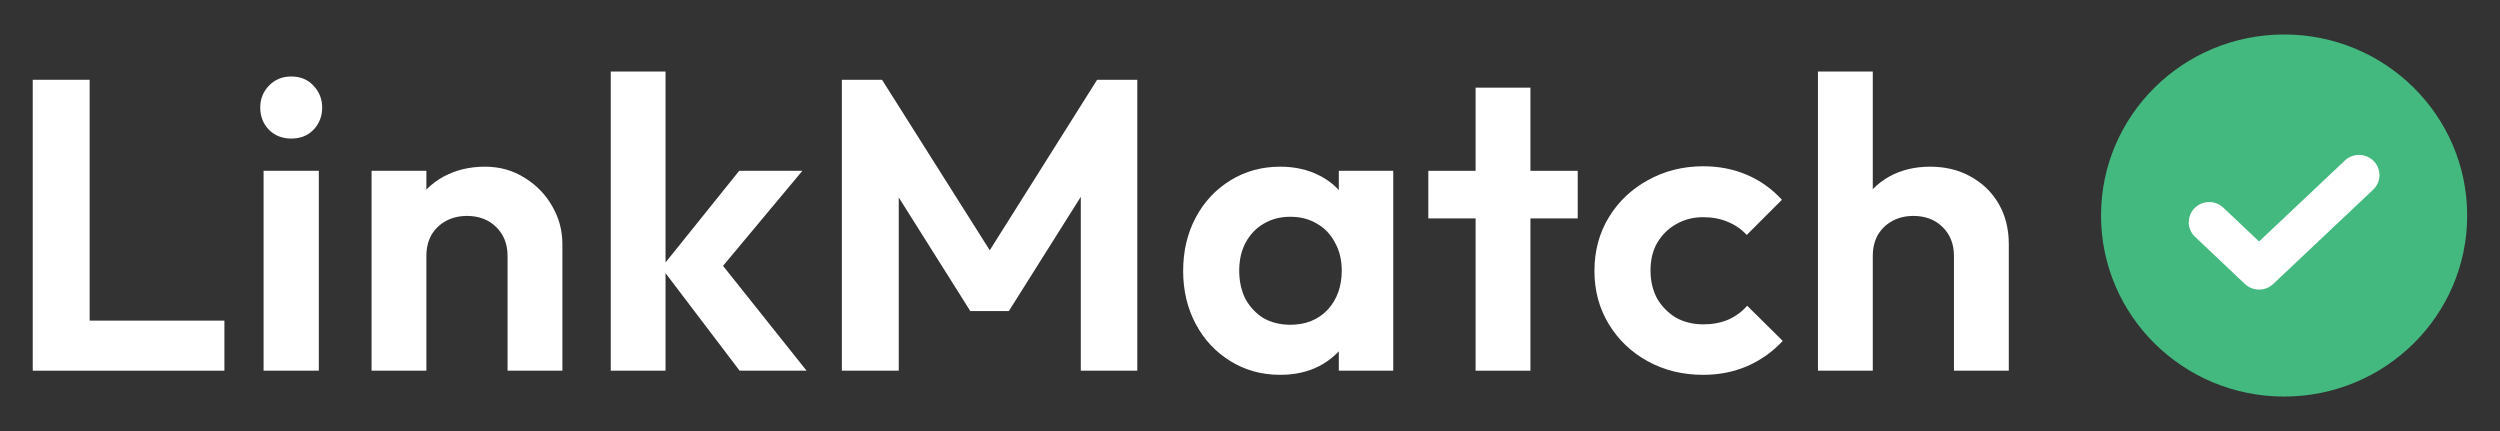
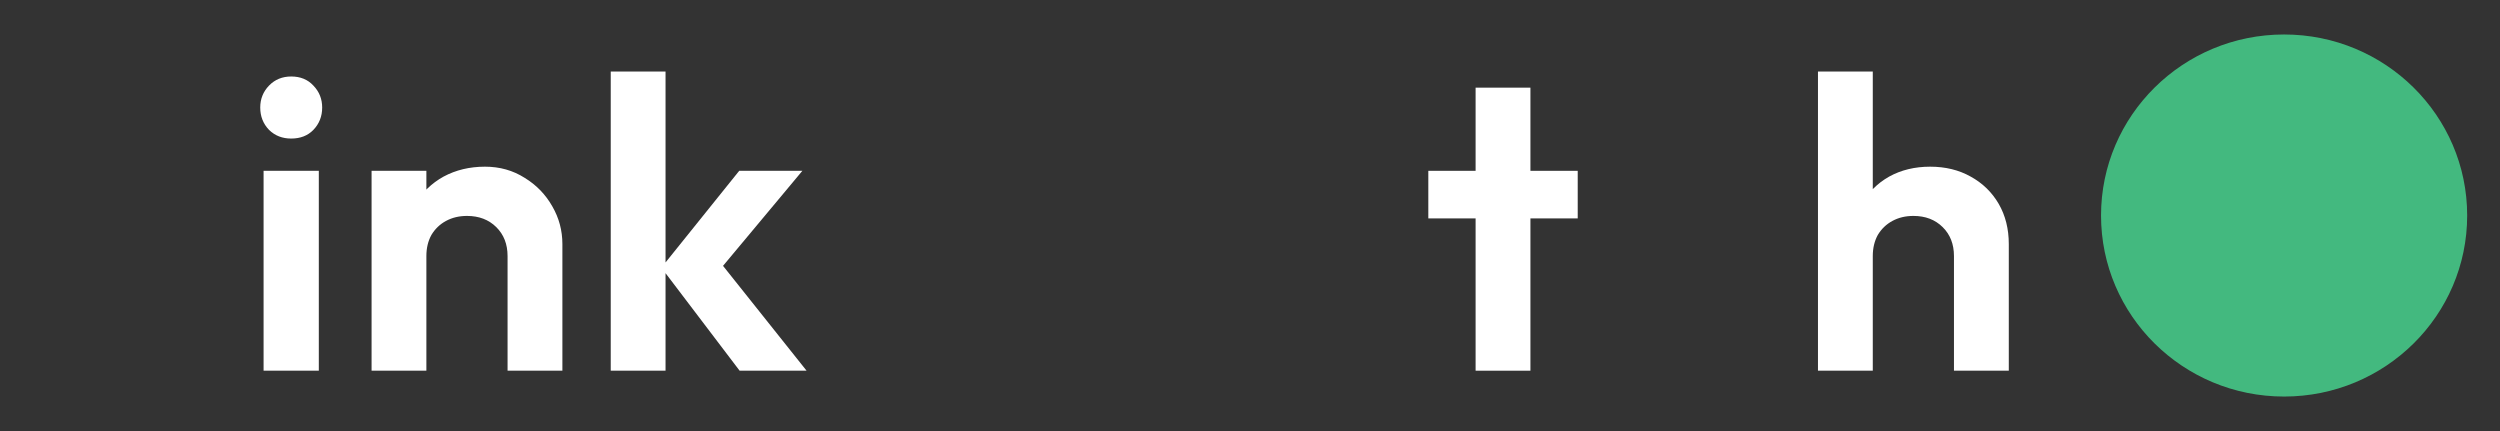
<svg xmlns="http://www.w3.org/2000/svg" width="116" height="20" viewBox="0 0 116 20" fill="none">
  <rect x="0" y="0" width="116" height="20" fill="#333333" stroke="none" />
-   <path d="M1.519 17.2V3.702H4.159V17.2H1.519ZM3.46 17.2V14.877H10.412V17.2H3.46Z" fill="white" />
  <path d="M12.23 17.2V7.926H14.793V17.2H12.23ZM13.512 6.429C13.098 6.429 12.755 6.294 12.483 6.026C12.211 5.744 12.075 5.398 12.075 4.989C12.075 4.592 12.211 4.253 12.483 3.971C12.755 3.69 13.098 3.549 13.512 3.549C13.939 3.549 14.282 3.69 14.541 3.971C14.813 4.253 14.949 4.592 14.949 4.989C14.949 5.398 14.813 5.744 14.541 6.026C14.282 6.294 13.939 6.429 13.512 6.429Z" fill="white" />
  <path d="M23.551 17.2V11.882C23.551 11.331 23.376 10.883 23.027 10.538C22.677 10.192 22.224 10.019 21.668 10.019C21.305 10.019 20.982 10.096 20.697 10.25C20.412 10.403 20.186 10.621 20.017 10.902C19.862 11.184 19.784 11.51 19.784 11.882L18.794 11.382C18.794 10.653 18.949 10.019 19.26 9.482C19.584 8.931 20.024 8.502 20.58 8.195C21.15 7.888 21.791 7.734 22.503 7.734C23.189 7.734 23.803 7.907 24.347 8.253C24.891 8.586 25.318 9.027 25.629 9.578C25.939 10.115 26.095 10.698 26.095 11.325V17.2H23.551ZM17.241 17.2V7.926H19.784V17.2H17.241Z" fill="white" />
  <path d="M34.318 17.2L30.687 12.419L34.299 7.926H37.23L32.998 12.995L33.095 11.766L37.425 17.2H34.318ZM28.338 17.2V3.318H30.881V17.2H28.338Z" fill="white" />
-   <path d="M39.062 17.2V3.702H40.926L46.459 12.458H45.392L50.906 3.702H52.77V17.2H50.149V8.176L50.654 8.33L46.809 14.435H45.023L41.178 8.33L41.702 8.176V17.2H39.062Z" fill="white" />
-   <path d="M59.403 17.392C58.549 17.392 57.779 17.181 57.093 16.758C56.407 16.336 55.869 15.76 55.481 15.03C55.093 14.301 54.898 13.482 54.898 12.573C54.898 11.651 55.093 10.826 55.481 10.096C55.869 9.366 56.407 8.79 57.093 8.368C57.779 7.946 58.549 7.734 59.403 7.734C60.076 7.734 60.678 7.869 61.209 8.138C61.74 8.406 62.16 8.784 62.471 9.27C62.795 9.744 62.969 10.282 62.995 10.883V14.224C62.969 14.838 62.795 15.382 62.471 15.856C62.16 16.33 61.74 16.707 61.209 16.989C60.678 17.258 60.076 17.392 59.403 17.392ZM59.869 15.069C60.581 15.069 61.157 14.838 61.597 14.378C62.037 13.904 62.257 13.296 62.257 12.554C62.257 12.067 62.154 11.638 61.947 11.267C61.752 10.883 61.474 10.589 61.112 10.384C60.762 10.166 60.348 10.058 59.869 10.058C59.403 10.058 58.989 10.166 58.627 10.384C58.277 10.589 57.999 10.883 57.791 11.267C57.597 11.638 57.5 12.067 57.5 12.554C57.5 13.053 57.597 13.494 57.791 13.878C57.999 14.25 58.277 14.544 58.627 14.762C58.989 14.966 59.403 15.069 59.869 15.069ZM62.121 17.2V14.704L62.529 12.438L62.121 10.211V7.926H64.646V17.2H62.121Z" fill="white" />
-   <path d="M68.468 17.2V4.067H71.012V17.2H68.468ZM66.274 10.134V7.926H73.206V10.134H66.274Z" fill="white" />
-   <path d="M79.03 17.392C78.072 17.392 77.211 17.181 76.448 16.758C75.684 16.336 75.082 15.76 74.642 15.03C74.202 14.301 73.982 13.482 73.982 12.573C73.982 11.651 74.202 10.826 74.642 10.096C75.082 9.366 75.684 8.79 76.448 8.368C77.224 7.933 78.085 7.715 79.03 7.715C79.768 7.715 80.448 7.85 81.069 8.118C81.69 8.387 82.227 8.771 82.68 9.27L81.049 10.902C80.803 10.634 80.506 10.429 80.156 10.288C79.82 10.147 79.444 10.077 79.03 10.077C78.564 10.077 78.143 10.186 77.768 10.403C77.406 10.608 77.114 10.896 76.894 11.267C76.687 11.626 76.584 12.054 76.584 12.554C76.584 13.04 76.687 13.475 76.894 13.859C77.114 14.23 77.406 14.525 77.768 14.742C78.143 14.947 78.564 15.05 79.03 15.05C79.457 15.05 79.839 14.979 80.176 14.838C80.525 14.685 80.823 14.467 81.069 14.186L82.719 15.818C82.24 16.33 81.69 16.72 81.069 16.989C80.448 17.258 79.768 17.392 79.03 17.392Z" fill="white" />
+   <path d="M68.468 17.2V4.067H71.012V17.2H68.468ZM66.274 10.134V7.926H73.206V10.134Z" fill="white" />
  <path d="M90.664 17.2V11.882C90.664 11.331 90.49 10.883 90.14 10.538C89.79 10.192 89.338 10.019 88.781 10.019C88.418 10.019 88.095 10.096 87.81 10.25C87.525 10.403 87.299 10.621 87.13 10.902C86.975 11.184 86.897 11.51 86.897 11.882L85.907 11.382C85.907 10.653 86.062 10.019 86.373 9.482C86.684 8.931 87.111 8.502 87.655 8.195C88.211 7.888 88.846 7.734 89.558 7.734C90.269 7.734 90.897 7.888 91.441 8.195C91.998 8.502 92.431 8.925 92.742 9.462C93.052 10 93.208 10.621 93.208 11.325V17.2H90.664ZM84.354 17.2V3.318H86.897V17.2H84.354Z" fill="white" />
  <path d="M105.982 18.4C110.674 18.4 114.477 14.639 114.477 10C114.477 5.361 110.674 1.6 105.982 1.6C101.291 1.6 97.488 5.361 97.488 10C97.488 14.639 101.291 18.4 105.982 18.4Z" fill="#43B97F" />
-   <path fill-rule="evenodd" clip-rule="evenodd" d="M110.145 7.478C110.506 7.853 110.492 8.446 110.113 8.803L105.476 13.178C105.109 13.524 104.532 13.524 104.166 13.178L101.851 10.99C101.472 10.633 101.459 10.039 101.821 9.665C102.182 9.29 102.783 9.277 103.161 9.635L104.821 11.204L108.804 7.447C109.183 7.089 109.783 7.103 110.145 7.478Z" fill="white" />
</svg>